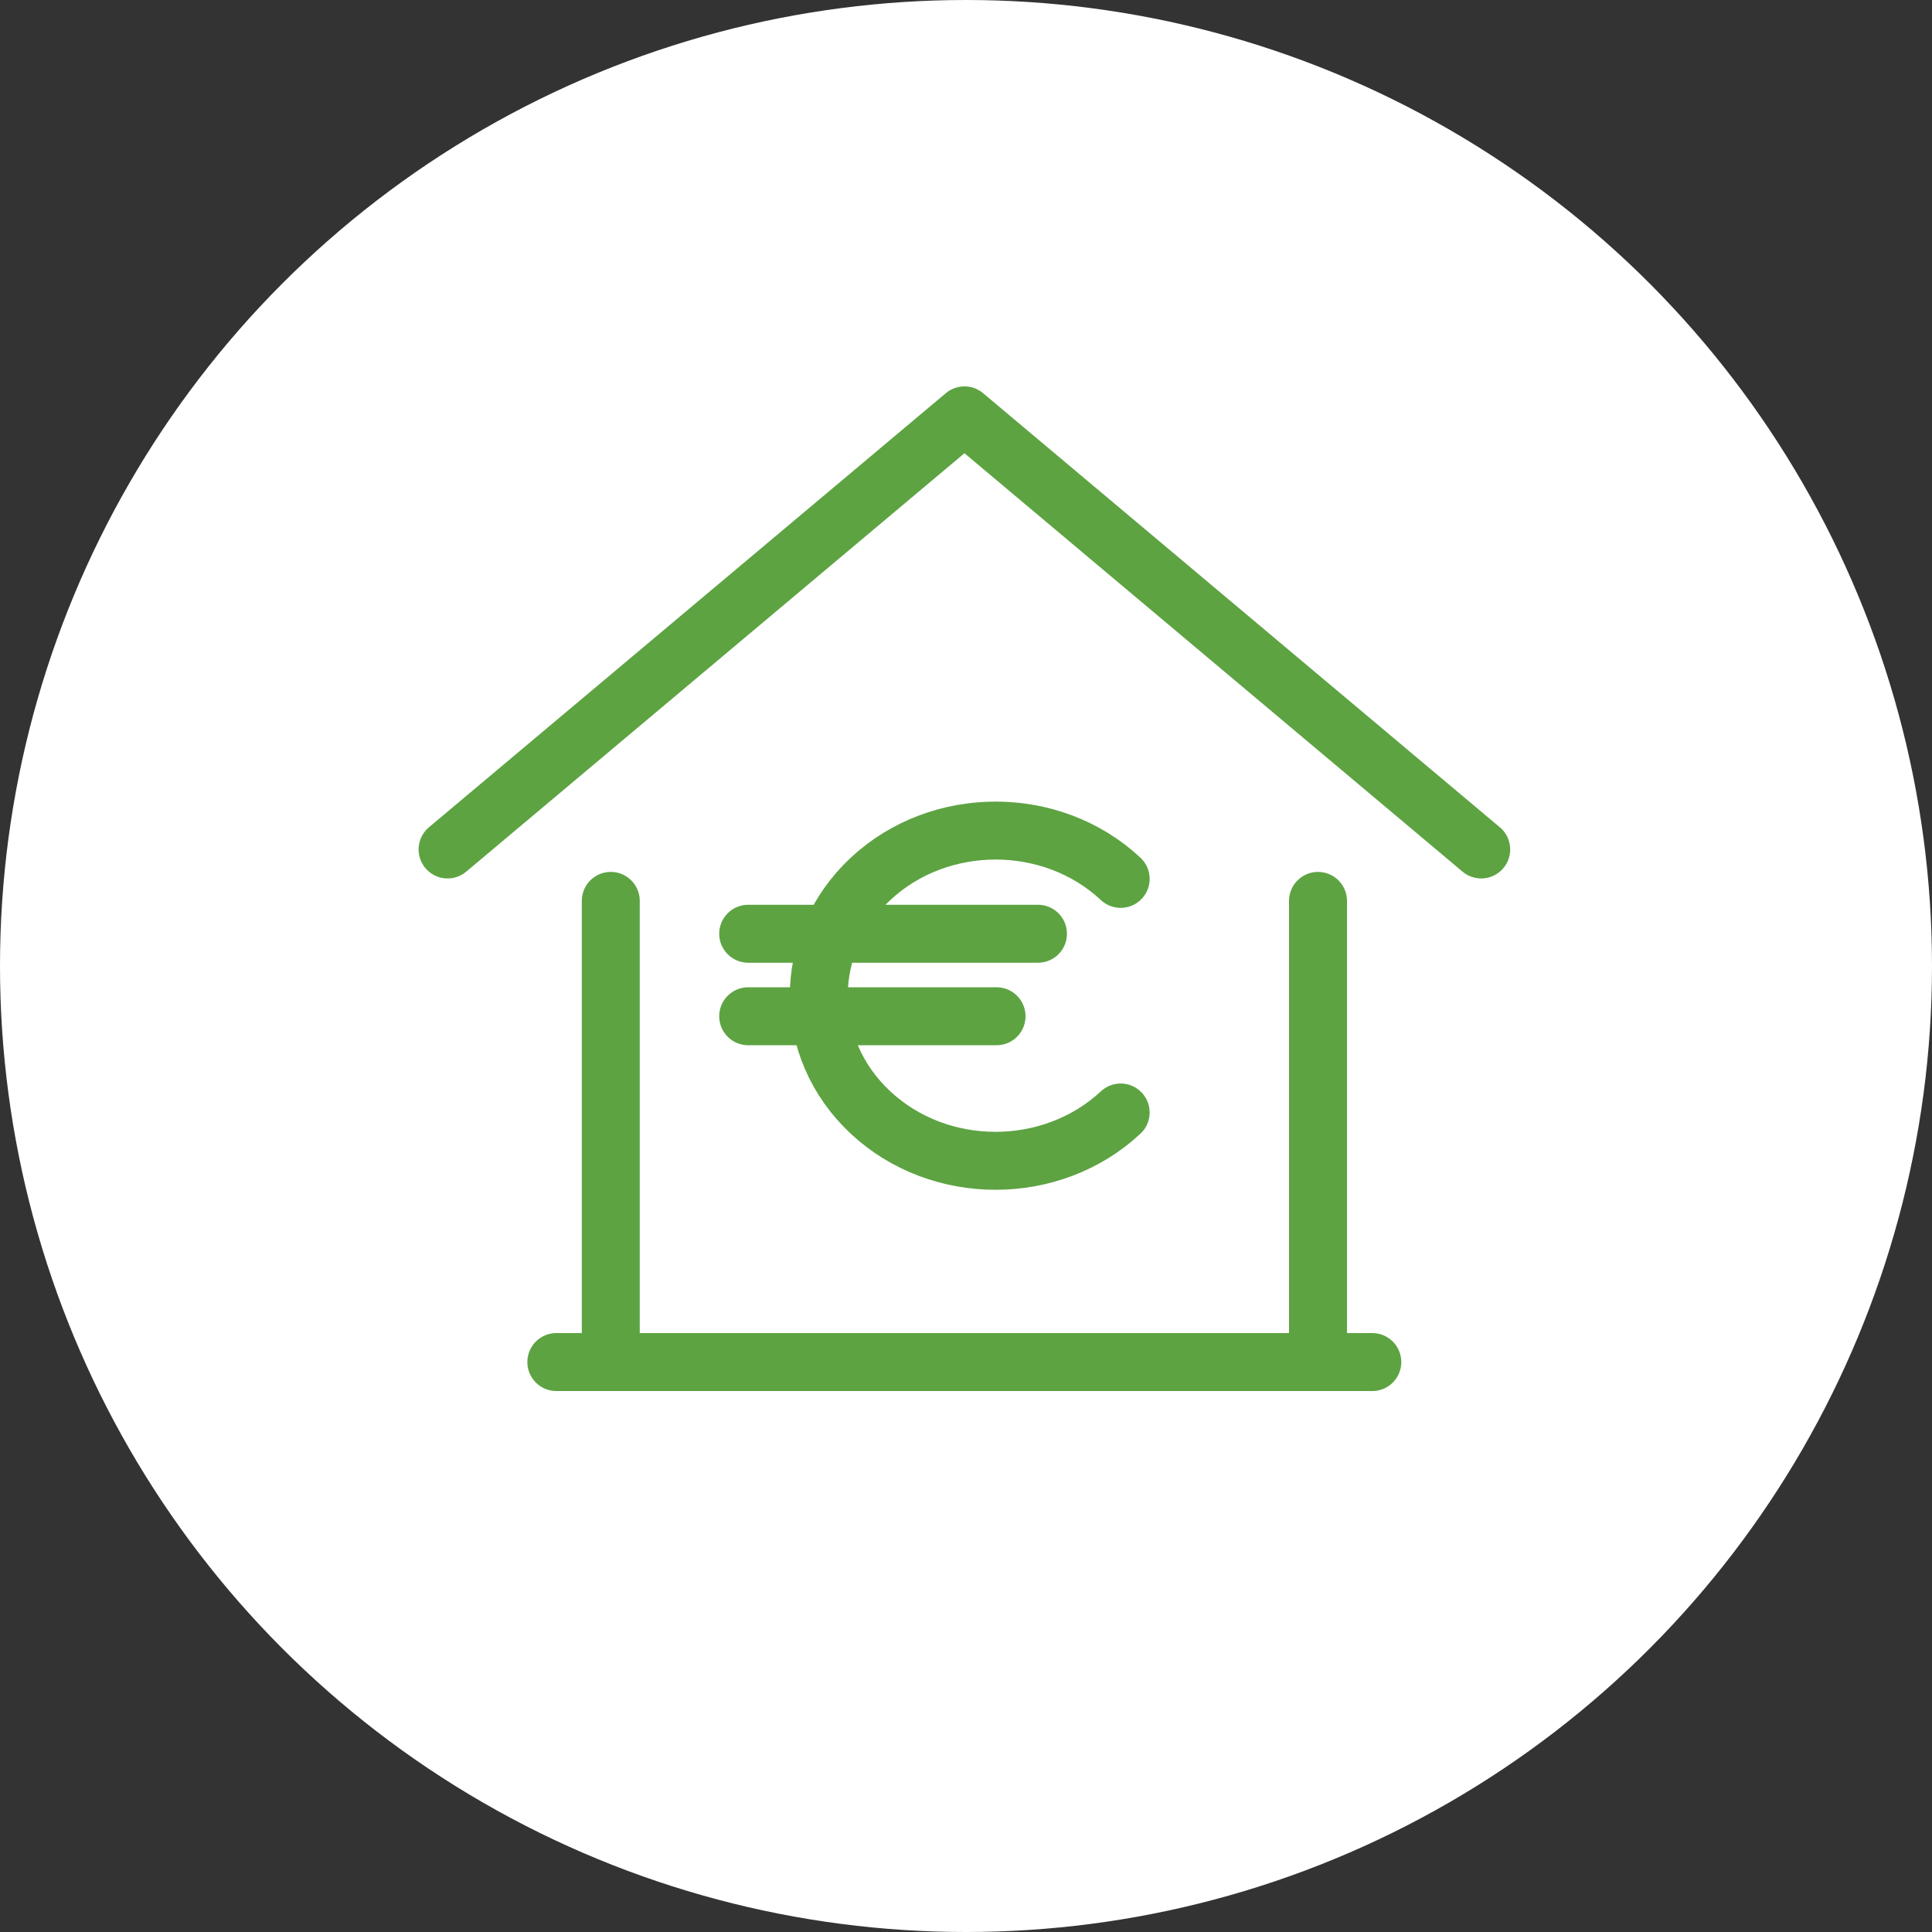
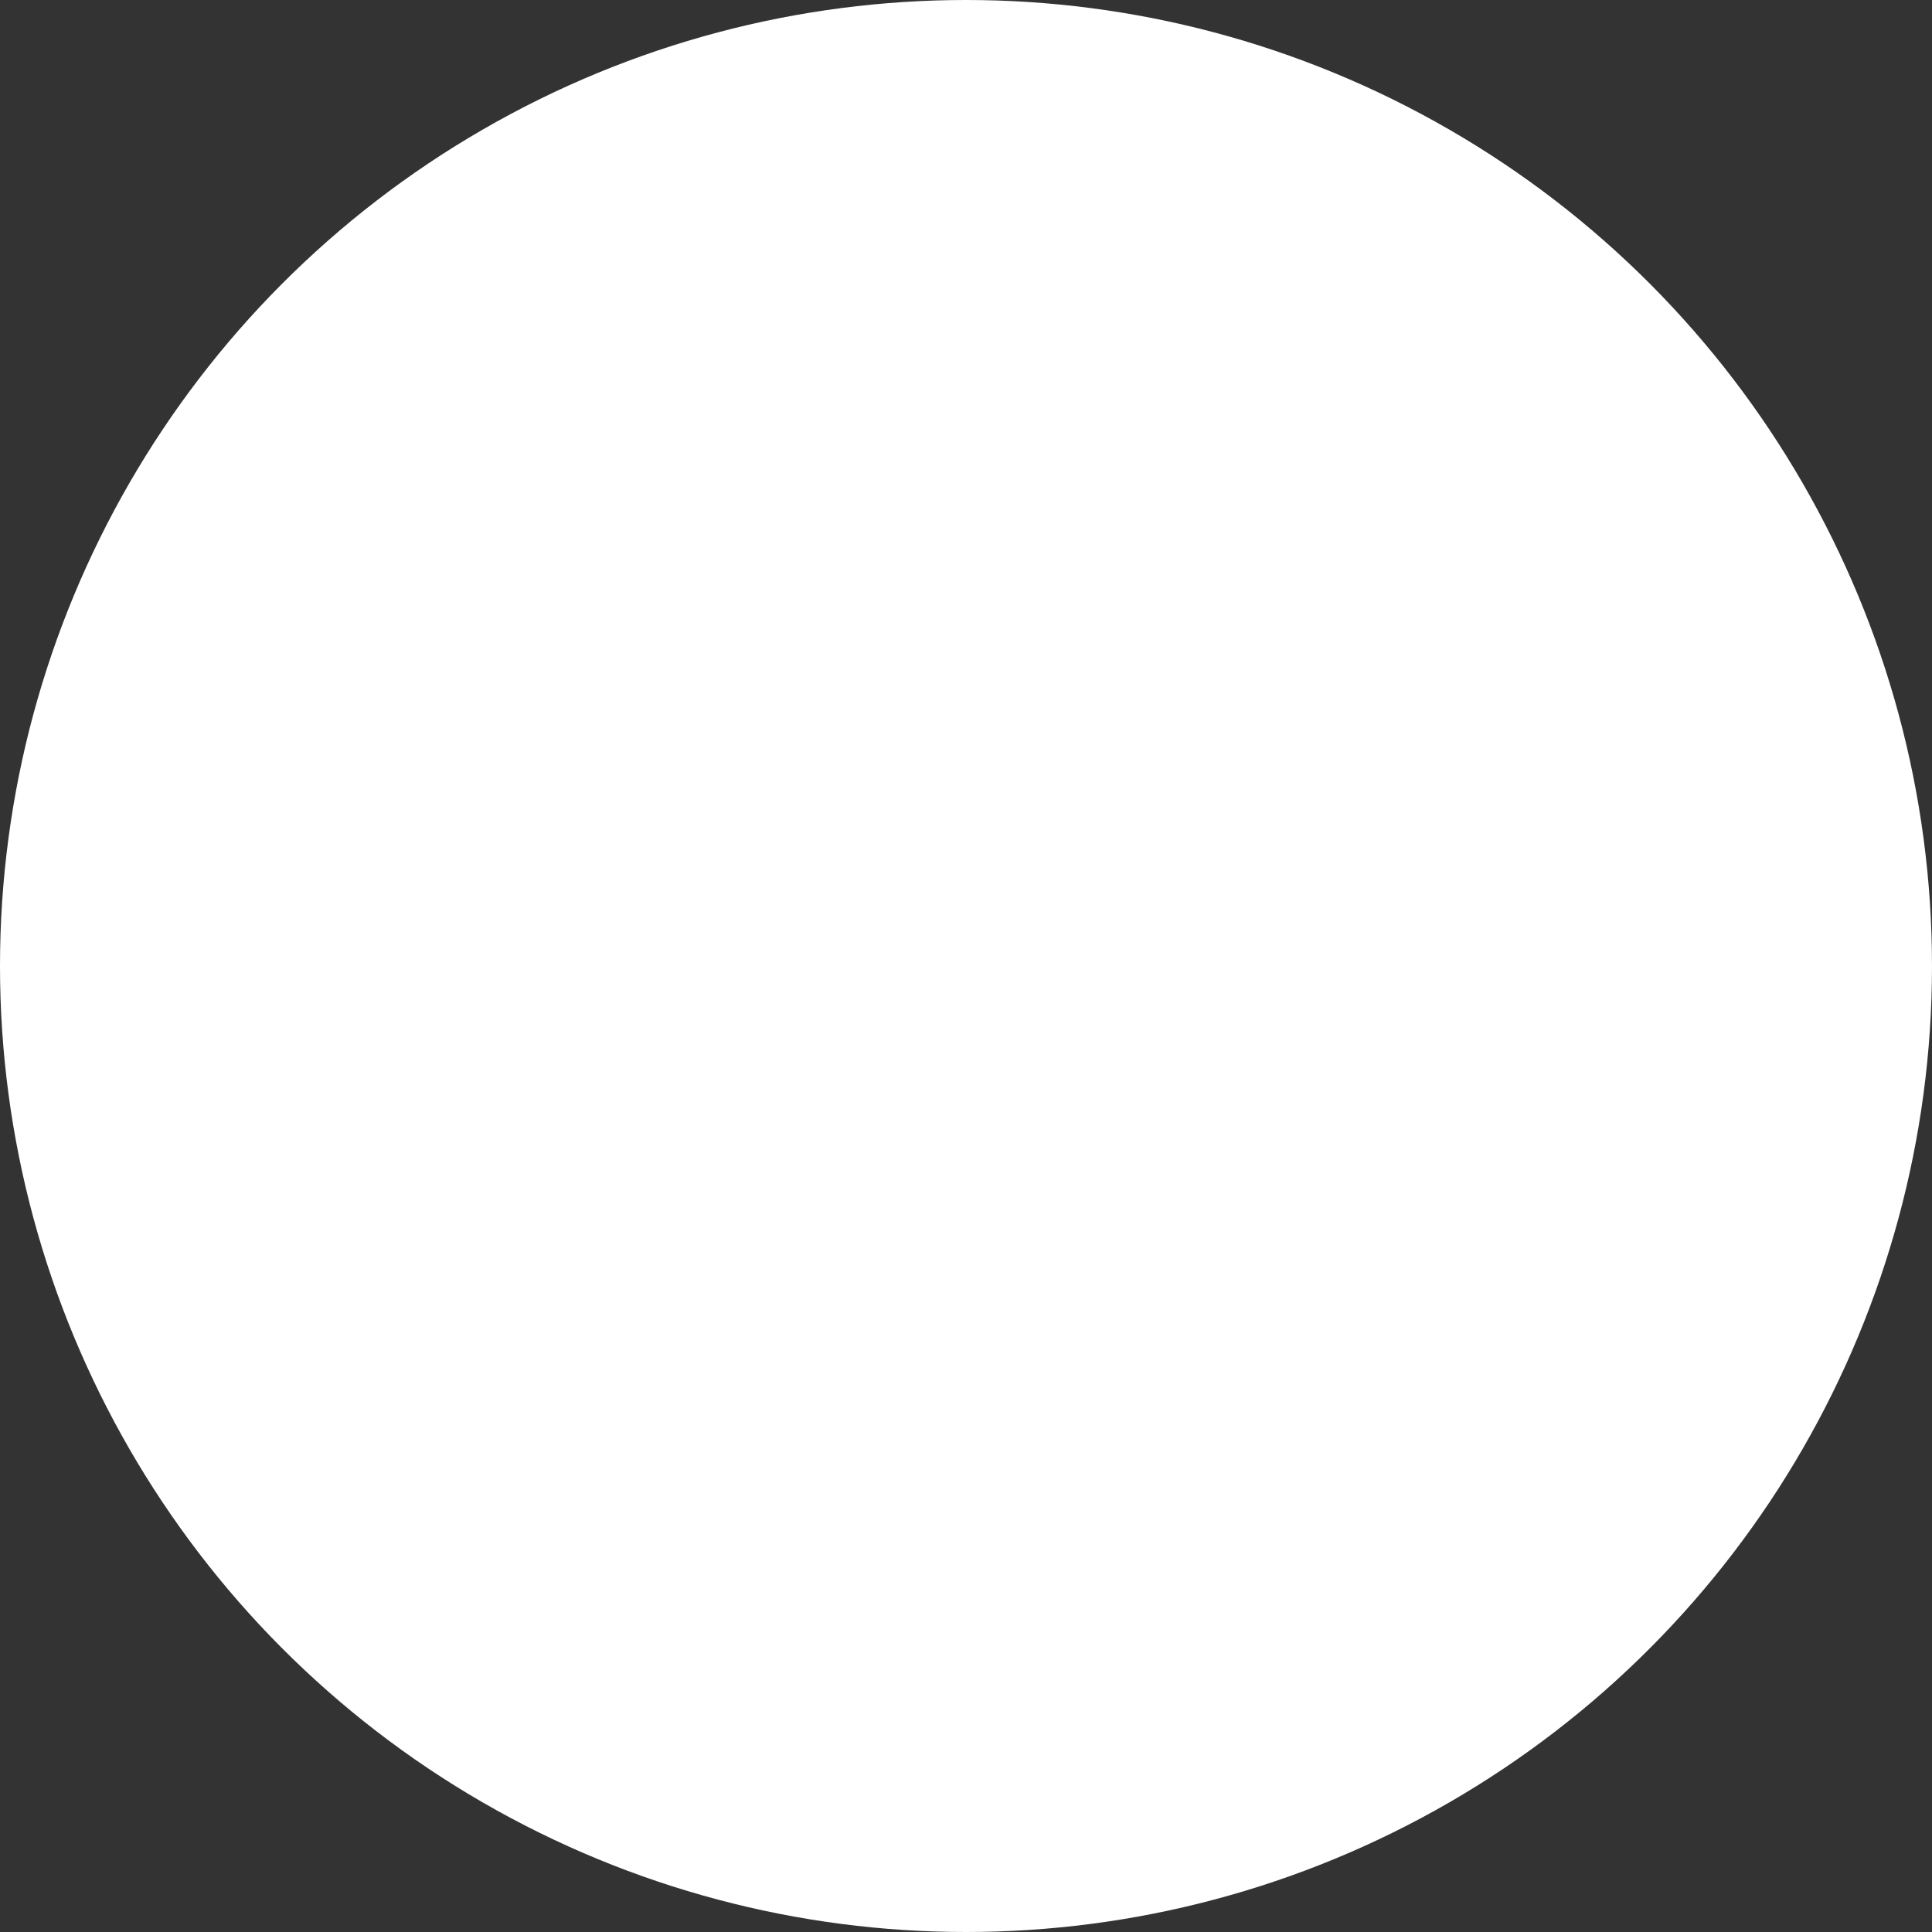
<svg xmlns="http://www.w3.org/2000/svg" width="600" height="600" viewBox="0 0 600 600" fill="none">
  <rect x="0" y="0" width="600" height="600" fill="#333333" stroke="none" />
  <circle cx="300" cy="300" r="300" fill="white" />
-   <path d="M232.357 315.606H309.487M232.357 289.985H322.349M348.031 345.497C326.608 365.481 291.77 365.524 270.347 345.497C248.924 325.512 248.924 292.974 270.347 272.947C291.77 252.963 326.608 252.92 348.031 272.947M172.774 423H426.184M409.318 279.779V423M189.682 423V279.779M139 263.809L299.521 129L460 263.809" stroke="#5DA342" stroke-width="18" stroke-linecap="round" stroke-linejoin="round" />
</svg>